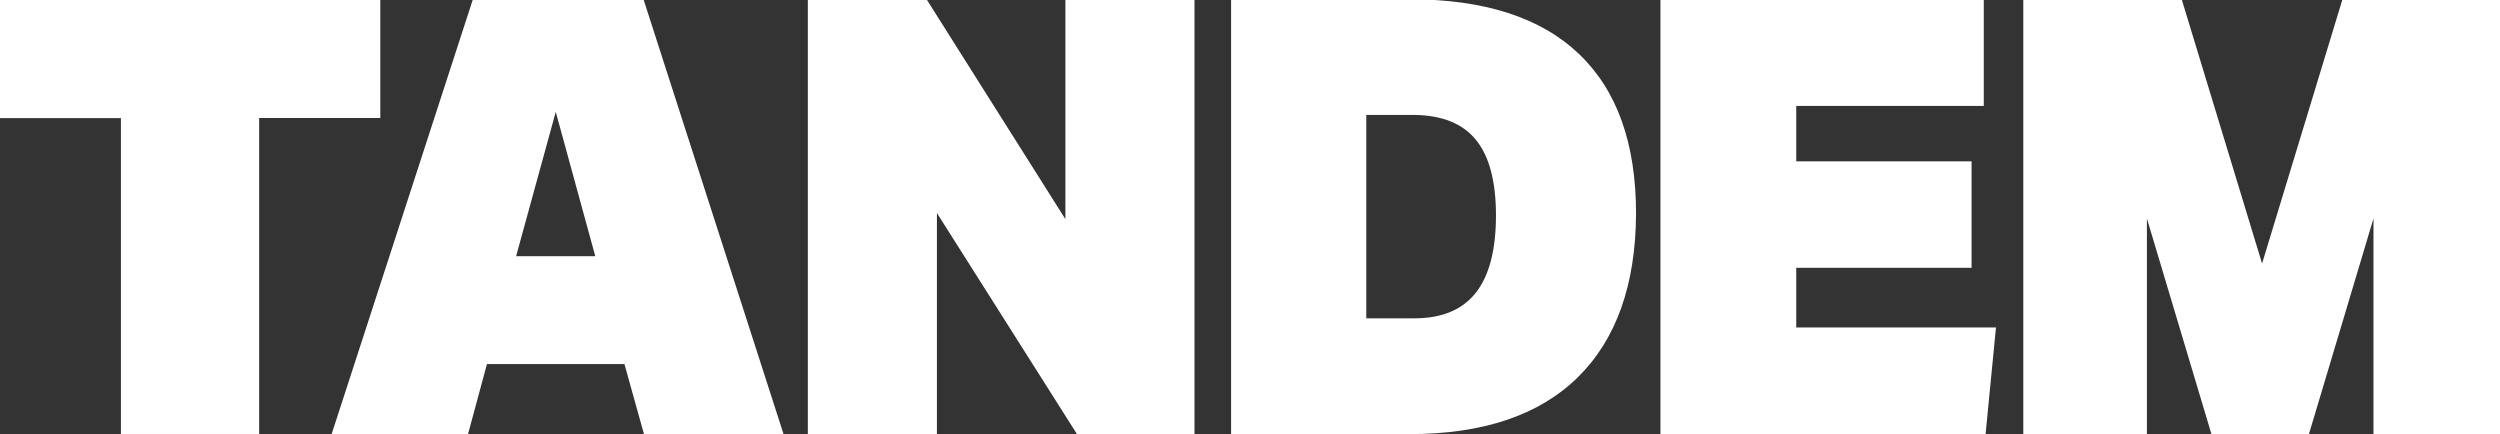
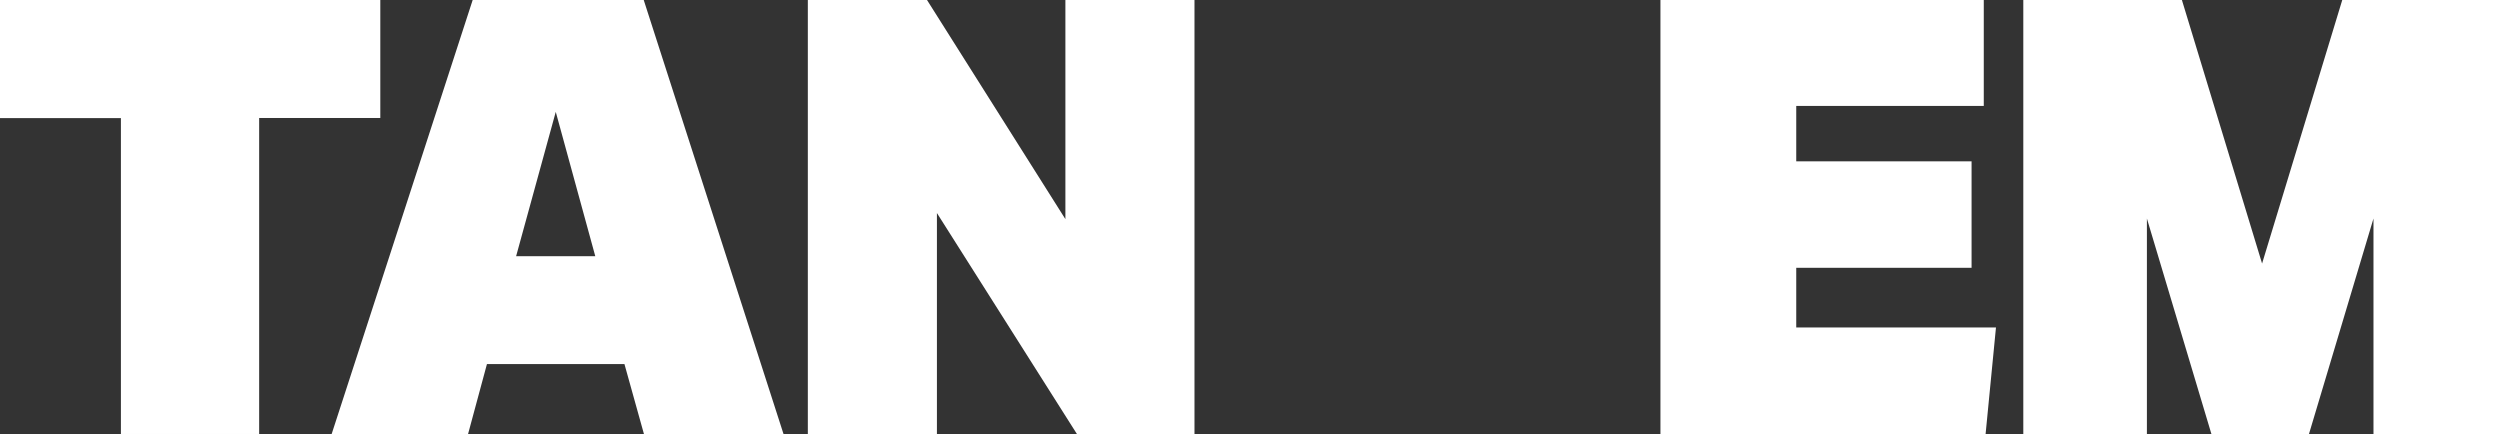
<svg xmlns="http://www.w3.org/2000/svg" version="1.1" id="Layer_1" x="0px" y="0px" viewBox="0 0 2049 356" style="enable-background:new 0 0 2049 356;" xml:space="preserve">
  <rect x="0" y="0" width="2049" height="356" fill="#333333" stroke="none" />
  <style type="text/css">
	.st0{fill:#FFFFFF;}
</style>
  <g>
    <path class="st0" d="M99.1,355.8v-259H-0.2V-0.6h311.9v97.3h-99.3v259H99.1z" />
    <path class="st0" d="M527.8,355.8l-16-57.4H399.1l-15.5,57.4H271.8L387.6-0.6h139.8l114.8,356.4L527.8,355.8L527.8,355.8z    M455.5,91.7L423,210h64.9L455.5,91.7z" />
    <path class="st0" d="M882.7,355.8L767.9,174.6v181.2H662.1V-0.6h97.3l113.8,180.2V-0.6H979v356.4H882.7z" />
-     <path class="st0" d="M1009,355.8V-0.6h146.2c61.2,0,107.5,14.9,138.8,44.7c31.3,29.8,46.9,73.4,46.9,131   c-0.3,58.6-16.3,103.3-47.9,134.3c-31.6,30.9-77.5,46.4-137.8,46.4L1009,355.8L1009,355.8z M1159.2,260.9c22.6,0,39.4-7,50.4-21   c11-14,16.5-35.1,16.5-63.4c0-27.6-5.4-48.2-16.2-61.6c-10.8-13.5-27.7-20.4-50.7-20.7h-39.4v166.7H1159.2z" />
    <path class="st0" d="M1360.9,355.8V-0.6h265v87.4h-153.7v45.4h143.7v87.3h-143.7v48.9h163.7l-8.5,87.3H1360.9z" />
    <path class="st0" d="M1945.3,355.8V179.1l-52.9,176.7h-79.9l-52.9-176.7v176.7h-101.3V-0.6h129.8L1854,216l65.9-216.6h129.3v356.4   H1945.3z" />
  </g>
</svg>